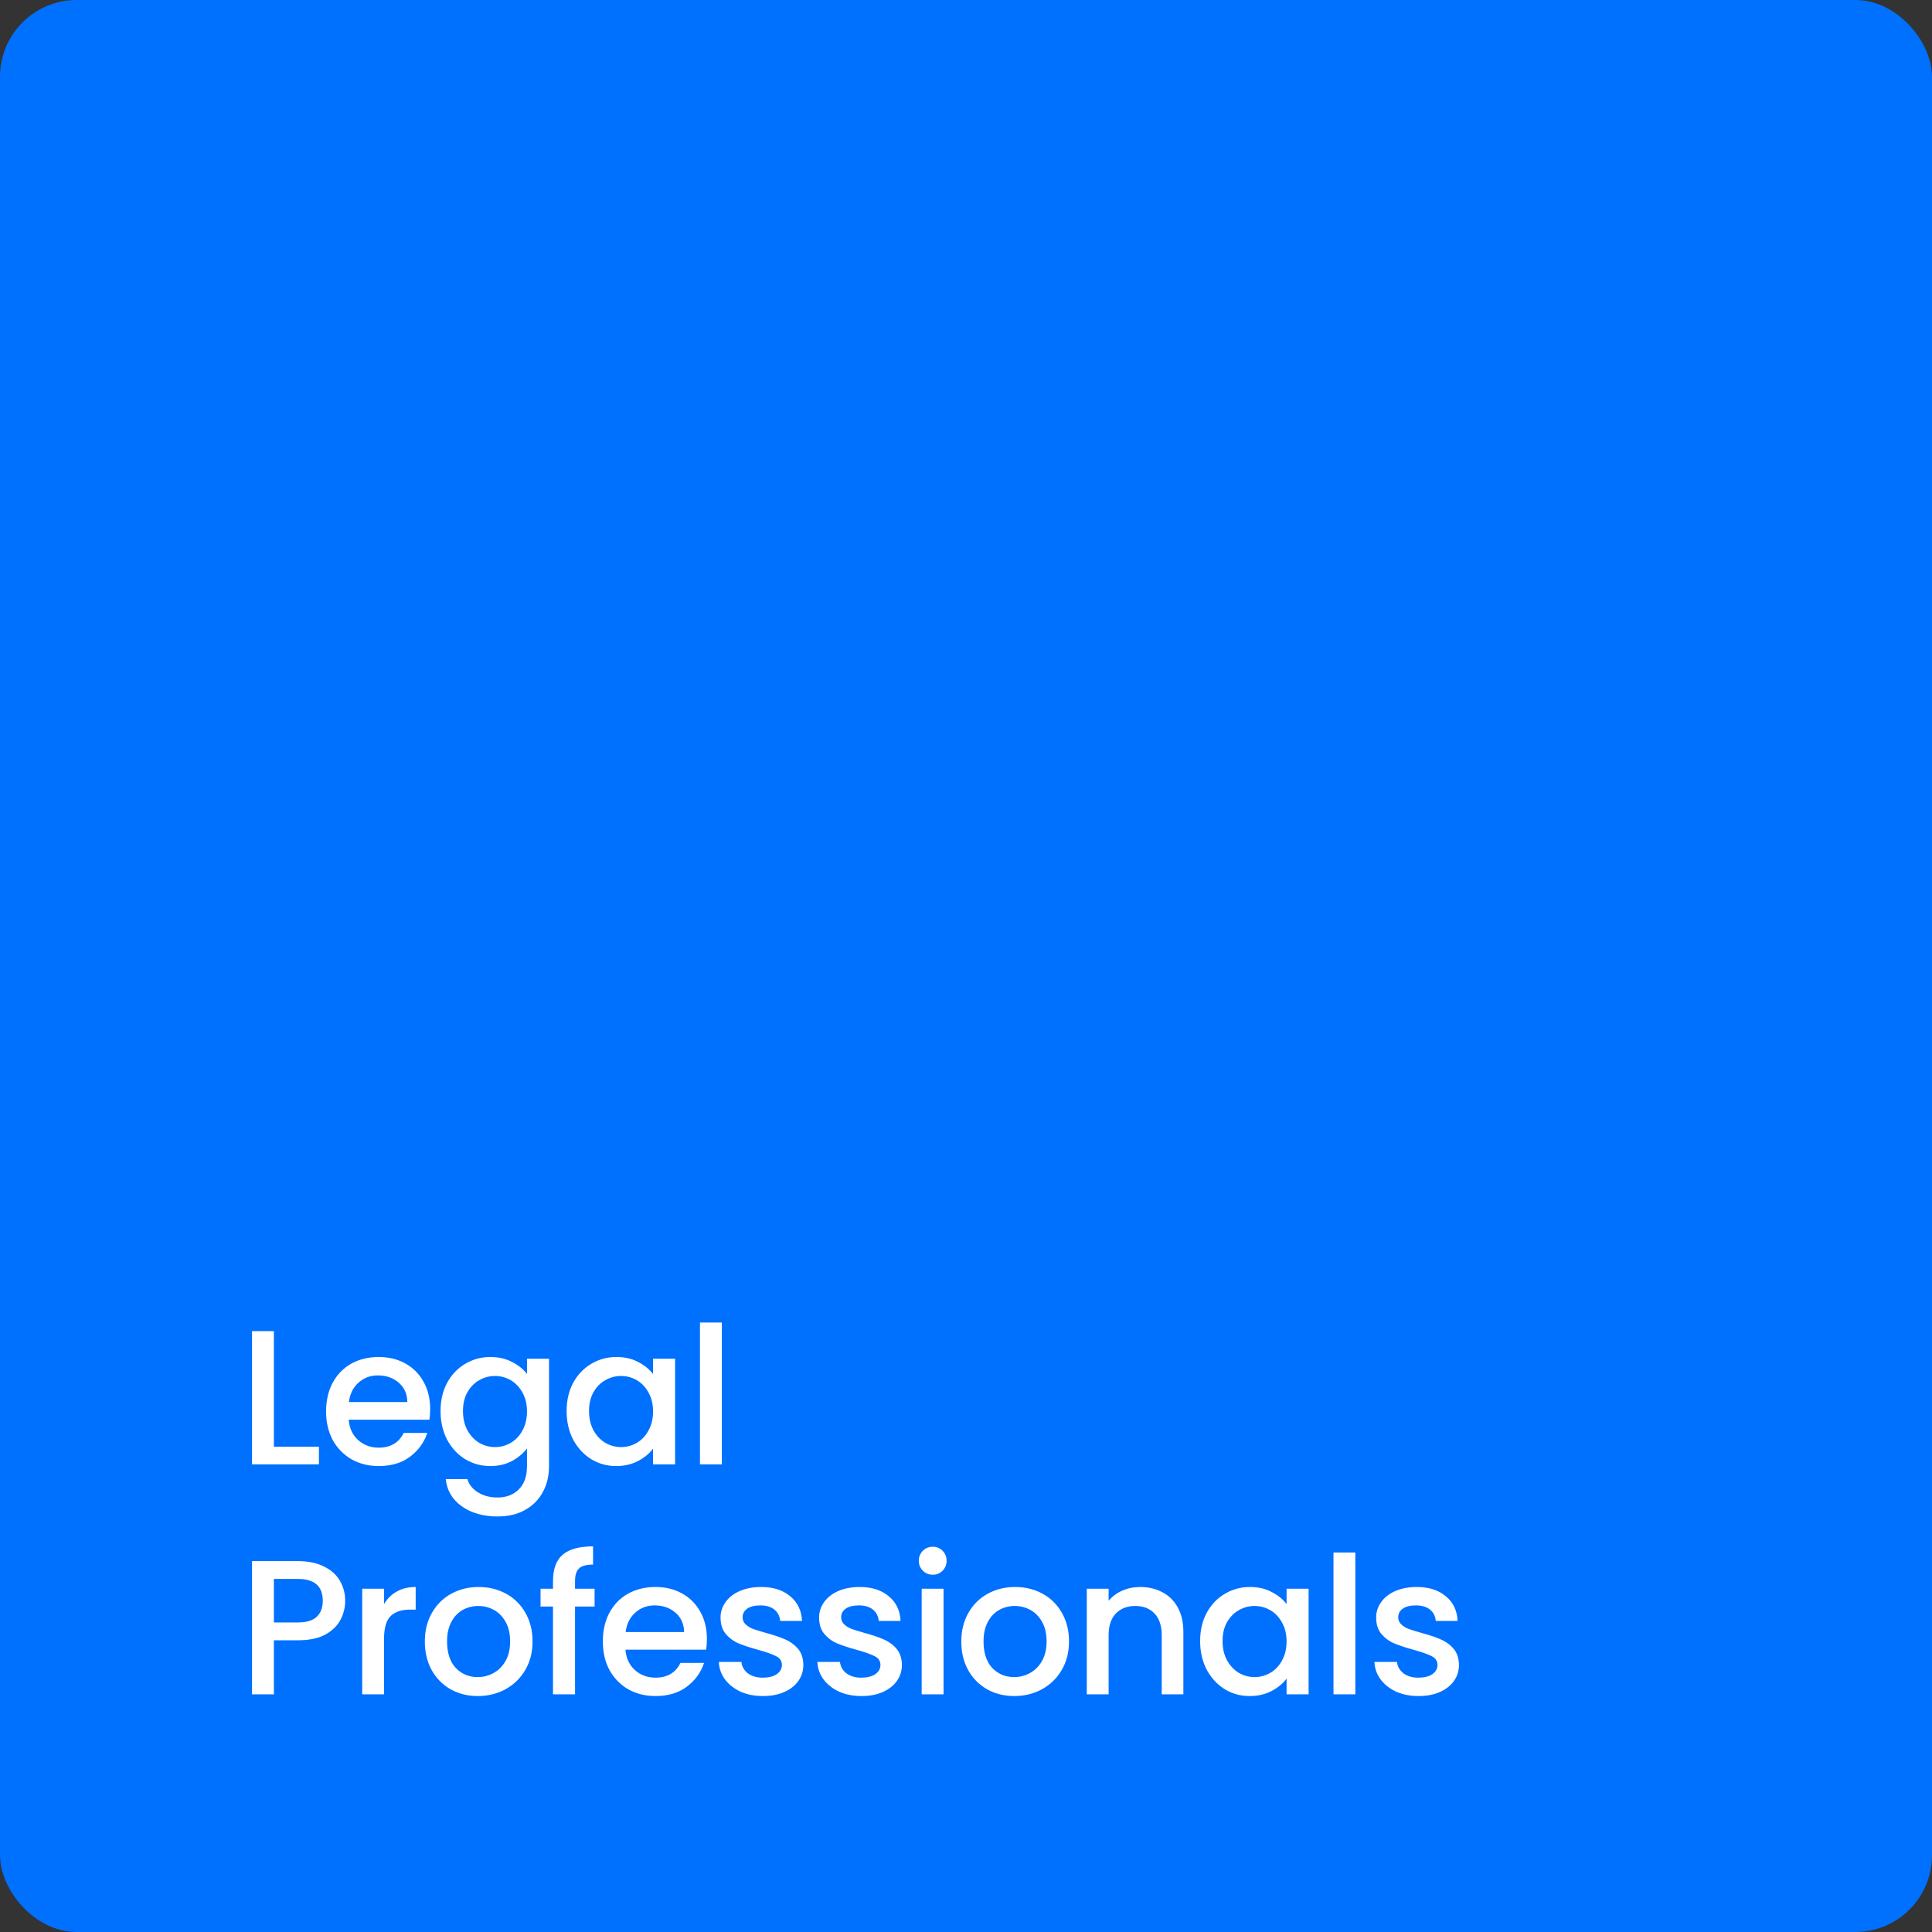
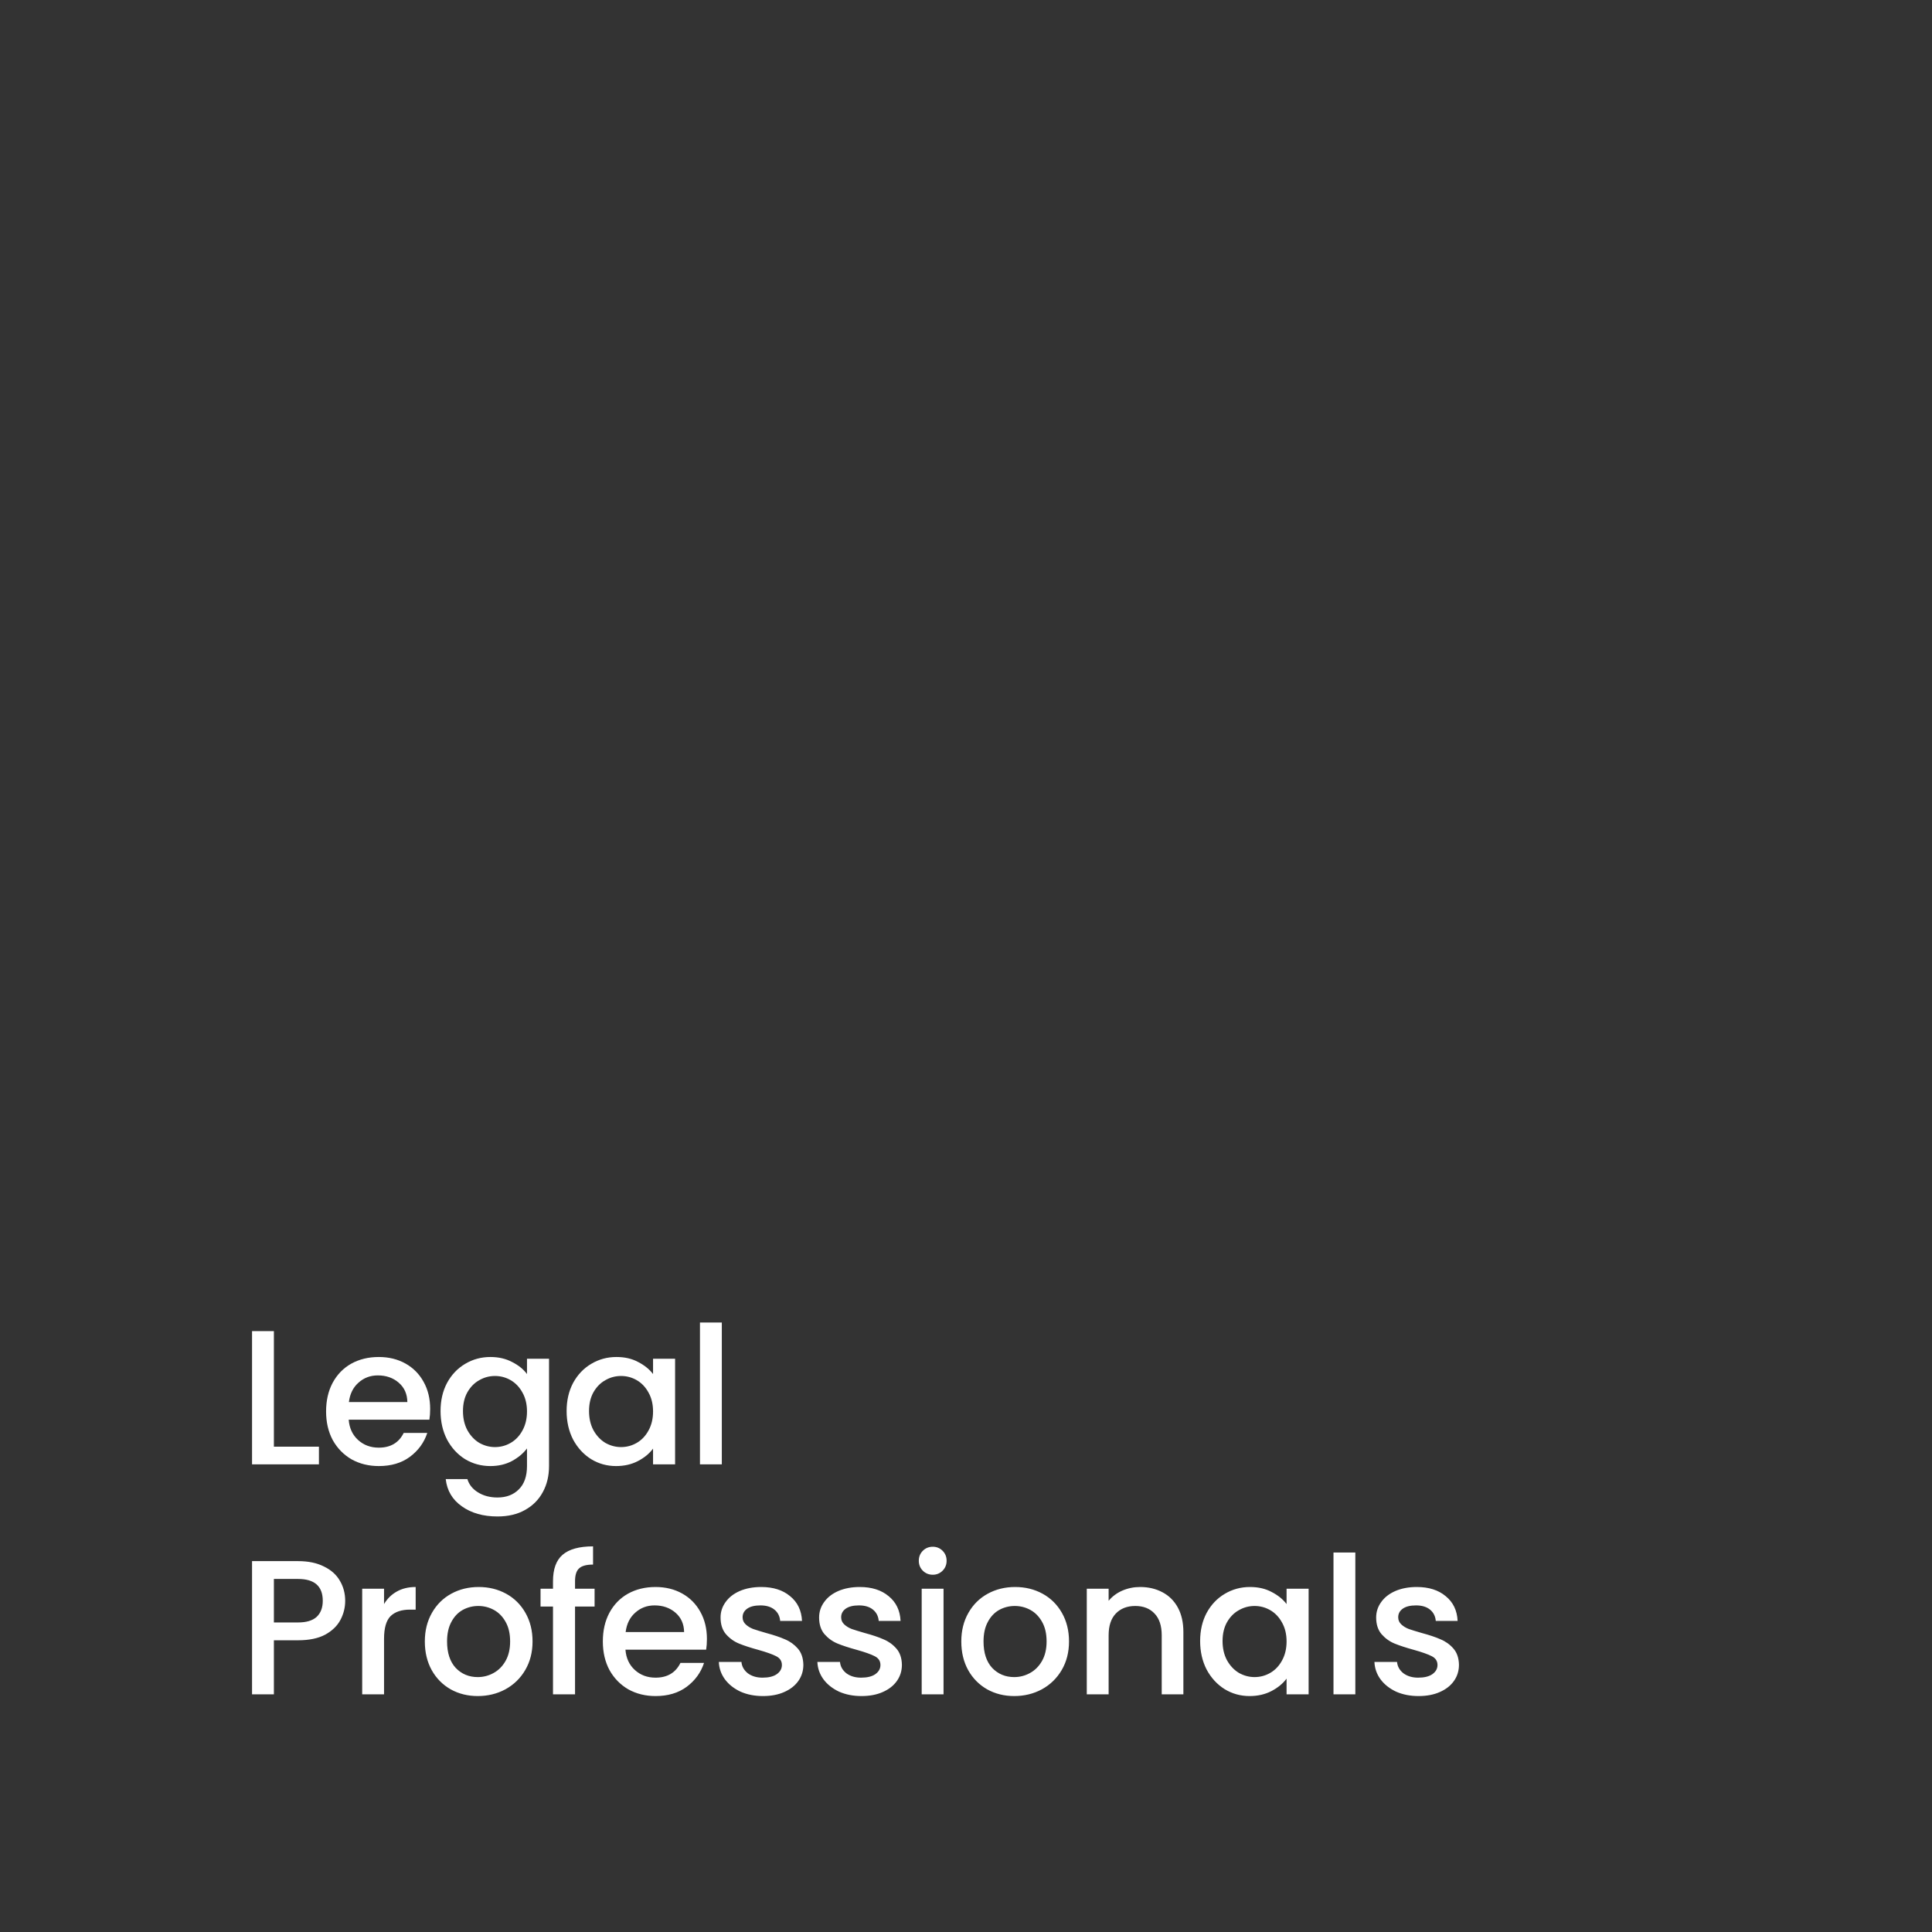
<svg xmlns="http://www.w3.org/2000/svg" width="252" height="252" viewBox="0 0 252 252" fill="none">
  <rect x="0" y="0" width="252" height="252" fill="#333333" stroke="none" />
-   <rect width="252" height="252" rx="10" fill="#0070FF" />
  <path d="M35.725 188.7H41.6V191H32.875V173.625H35.725V188.7ZM56.108 183.775C56.108 184.292 56.075 184.758 56.008 185.175H45.483C45.567 186.275 45.975 187.158 46.708 187.825C47.442 188.492 48.342 188.825 49.408 188.825C50.942 188.825 52.025 188.183 52.658 186.9H55.733C55.317 188.167 54.558 189.208 53.458 190.025C52.375 190.825 51.025 191.225 49.408 191.225C48.092 191.225 46.908 190.933 45.858 190.35C44.825 189.75 44.008 188.917 43.408 187.85C42.825 186.767 42.533 185.517 42.533 184.1C42.533 182.683 42.817 181.442 43.383 180.375C43.967 179.292 44.775 178.458 45.808 177.875C46.858 177.292 48.058 177 49.408 177C50.708 177 51.867 177.283 52.883 177.85C53.9 178.417 54.692 179.217 55.258 180.25C55.825 181.267 56.108 182.442 56.108 183.775ZM53.133 182.875C53.117 181.825 52.742 180.983 52.008 180.35C51.275 179.717 50.367 179.4 49.283 179.4C48.3 179.4 47.458 179.717 46.758 180.35C46.058 180.967 45.642 181.808 45.508 182.875H53.133ZM63.963 177C65.03 177 65.971 177.217 66.788 177.65C67.621 178.067 68.271 178.592 68.738 179.225V177.225H71.613V191.225C71.613 192.492 71.346 193.617 70.813 194.6C70.28 195.6 69.505 196.383 68.488 196.95C67.488 197.517 66.288 197.8 64.888 197.8C63.021 197.8 61.471 197.358 60.238 196.475C59.005 195.608 58.305 194.425 58.138 192.925H60.963C61.18 193.642 61.638 194.217 62.338 194.65C63.055 195.1 63.905 195.325 64.888 195.325C66.038 195.325 66.963 194.975 67.663 194.275C68.38 193.575 68.738 192.558 68.738 191.225V188.925C68.255 189.575 67.596 190.125 66.763 190.575C65.946 191.008 65.013 191.225 63.963 191.225C62.763 191.225 61.663 190.925 60.663 190.325C59.68 189.708 58.896 188.858 58.313 187.775C57.746 186.675 57.463 185.433 57.463 184.05C57.463 182.667 57.746 181.442 58.313 180.375C58.896 179.308 59.68 178.483 60.663 177.9C61.663 177.3 62.763 177 63.963 177ZM68.738 184.1C68.738 183.15 68.538 182.325 68.138 181.625C67.755 180.925 67.246 180.392 66.613 180.025C65.98 179.658 65.296 179.475 64.563 179.475C63.83 179.475 63.146 179.658 62.513 180.025C61.88 180.375 61.363 180.9 60.963 181.6C60.58 182.283 60.388 183.1 60.388 184.05C60.388 185 60.58 185.833 60.963 186.55C61.363 187.267 61.88 187.817 62.513 188.2C63.163 188.567 63.846 188.75 64.563 188.75C65.296 188.75 65.98 188.567 66.613 188.2C67.246 187.833 67.755 187.3 68.138 186.6C68.538 185.883 68.738 185.05 68.738 184.1ZM73.906 184.05C73.906 182.667 74.19 181.442 74.756 180.375C75.34 179.308 76.123 178.483 77.106 177.9C78.106 177.3 79.206 177 80.406 177C81.49 177 82.431 177.217 83.231 177.65C84.048 178.067 84.698 178.592 85.181 179.225V177.225H88.056V191H85.181V188.95C84.698 189.6 84.04 190.142 83.206 190.575C82.373 191.008 81.423 191.225 80.356 191.225C79.173 191.225 78.09 190.925 77.106 190.325C76.123 189.708 75.34 188.858 74.756 187.775C74.19 186.675 73.906 185.433 73.906 184.05ZM85.181 184.1C85.181 183.15 84.981 182.325 84.581 181.625C84.198 180.925 83.69 180.392 83.056 180.025C82.423 179.658 81.74 179.475 81.006 179.475C80.273 179.475 79.59 179.658 78.956 180.025C78.323 180.375 77.806 180.9 77.406 181.6C77.023 182.283 76.831 183.1 76.831 184.05C76.831 185 77.023 185.833 77.406 186.55C77.806 187.267 78.323 187.817 78.956 188.2C79.606 188.567 80.29 188.75 81.006 188.75C81.74 188.75 82.423 188.567 83.056 188.2C83.69 187.833 84.198 187.3 84.581 186.6C84.981 185.883 85.181 185.05 85.181 184.1ZM94.15 172.5V191H91.3V172.5H94.15ZM45.025 208.8C45.025 209.683 44.817 210.517 44.4 211.3C43.983 212.083 43.317 212.725 42.4 213.225C41.483 213.708 40.308 213.95 38.875 213.95H35.725V221H32.875V203.625H38.875C40.208 203.625 41.333 203.858 42.25 204.325C43.183 204.775 43.875 205.392 44.325 206.175C44.792 206.958 45.025 207.833 45.025 208.8ZM38.875 211.625C39.958 211.625 40.767 211.383 41.3 210.9C41.833 210.4 42.1 209.7 42.1 208.8C42.1 206.9 41.025 205.95 38.875 205.95H35.725V211.625H38.875ZM50.093 209.225C50.51 208.525 51.06 207.983 51.743 207.6C52.443 207.2 53.268 207 54.218 207V209.95H53.493C52.377 209.95 51.526 210.233 50.943 210.8C50.377 211.367 50.093 212.35 50.093 213.75V221H47.243V207.225H50.093V209.225ZM62.313 221.225C61.013 221.225 59.838 220.933 58.788 220.35C57.738 219.75 56.913 218.917 56.313 217.85C55.713 216.767 55.413 215.517 55.413 214.1C55.413 212.7 55.721 211.458 56.338 210.375C56.955 209.292 57.796 208.458 58.863 207.875C59.93 207.292 61.121 207 62.438 207C63.755 207 64.946 207.292 66.013 207.875C67.08 208.458 67.921 209.292 68.538 210.375C69.155 211.458 69.463 212.7 69.463 214.1C69.463 215.5 69.146 216.742 68.513 217.825C67.88 218.908 67.013 219.75 65.913 220.35C64.83 220.933 63.63 221.225 62.313 221.225ZM62.313 218.75C63.046 218.75 63.73 218.575 64.363 218.225C65.013 217.875 65.538 217.35 65.938 216.65C66.338 215.95 66.538 215.1 66.538 214.1C66.538 213.1 66.346 212.258 65.963 211.575C65.58 210.875 65.071 210.35 64.438 210C63.805 209.65 63.121 209.475 62.388 209.475C61.655 209.475 60.971 209.65 60.338 210C59.721 210.35 59.23 210.875 58.863 211.575C58.496 212.258 58.313 213.1 58.313 214.1C58.313 215.583 58.688 216.733 59.438 217.55C60.205 218.35 61.163 218.75 62.313 218.75ZM77.555 209.55H75.005V221H72.13V209.55H70.505V207.225H72.13V206.25C72.13 204.667 72.547 203.517 73.38 202.8C74.23 202.067 75.555 201.7 77.355 201.7V204.075C76.489 204.075 75.88 204.242 75.53 204.575C75.18 204.892 75.005 205.45 75.005 206.25V207.225H77.555V209.55ZM92.206 213.775C92.206 214.292 92.173 214.758 92.106 215.175H81.581C81.664 216.275 82.073 217.158 82.806 217.825C83.539 218.492 84.439 218.825 85.506 218.825C87.039 218.825 88.123 218.183 88.756 216.9H91.831C91.414 218.167 90.656 219.208 89.556 220.025C88.473 220.825 87.123 221.225 85.506 221.225C84.189 221.225 83.006 220.933 81.956 220.35C80.923 219.75 80.106 218.917 79.506 217.85C78.923 216.767 78.631 215.517 78.631 214.1C78.631 212.683 78.914 211.442 79.481 210.375C80.064 209.292 80.873 208.458 81.906 207.875C82.956 207.292 84.156 207 85.506 207C86.806 207 87.964 207.283 88.981 207.85C89.998 208.417 90.789 209.217 91.356 210.25C91.923 211.267 92.206 212.442 92.206 213.775ZM89.231 212.875C89.214 211.825 88.839 210.983 88.106 210.35C87.373 209.717 86.464 209.4 85.381 209.4C84.398 209.4 83.556 209.717 82.856 210.35C82.156 210.967 81.739 211.808 81.606 212.875H89.231ZM99.511 221.225C98.427 221.225 97.452 221.033 96.586 220.65C95.736 220.25 95.061 219.717 94.561 219.05C94.061 218.367 93.794 217.608 93.761 216.775H96.711C96.761 217.358 97.036 217.85 97.536 218.25C98.052 218.633 98.694 218.825 99.461 218.825C100.261 218.825 100.877 218.675 101.311 218.375C101.761 218.058 101.986 217.658 101.986 217.175C101.986 216.658 101.736 216.275 101.236 216.025C100.752 215.775 99.977 215.5 98.911 215.2C97.877 214.917 97.036 214.642 96.386 214.375C95.736 214.108 95.169 213.7 94.686 213.15C94.219 212.6 93.986 211.875 93.986 210.975C93.986 210.242 94.202 209.575 94.636 208.975C95.069 208.358 95.686 207.875 96.486 207.525C97.302 207.175 98.236 207 99.286 207C100.852 207 102.111 207.4 103.061 208.2C104.027 208.983 104.544 210.058 104.611 211.425H101.761C101.711 210.808 101.461 210.317 101.011 209.95C100.561 209.583 99.952 209.4 99.186 209.4C98.436 209.4 97.861 209.542 97.461 209.825C97.061 210.108 96.861 210.483 96.861 210.95C96.861 211.317 96.994 211.625 97.261 211.875C97.527 212.125 97.852 212.325 98.236 212.475C98.619 212.608 99.186 212.783 99.936 213C100.936 213.267 101.752 213.542 102.386 213.825C103.036 214.092 103.594 214.492 104.061 215.025C104.527 215.558 104.769 216.267 104.786 217.15C104.786 217.933 104.569 218.633 104.136 219.25C103.702 219.867 103.086 220.35 102.286 220.7C101.502 221.05 100.577 221.225 99.511 221.225ZM112.365 221.225C111.282 221.225 110.307 221.033 109.44 220.65C108.59 220.25 107.915 219.717 107.415 219.05C106.915 218.367 106.649 217.608 106.615 216.775H109.565C109.615 217.358 109.89 217.85 110.39 218.25C110.907 218.633 111.549 218.825 112.315 218.825C113.115 218.825 113.732 218.675 114.165 218.375C114.615 218.058 114.84 217.658 114.84 217.175C114.84 216.658 114.59 216.275 114.09 216.025C113.607 215.775 112.832 215.5 111.765 215.2C110.732 214.917 109.89 214.642 109.24 214.375C108.59 214.108 108.024 213.7 107.54 213.15C107.074 212.6 106.84 211.875 106.84 210.975C106.84 210.242 107.057 209.575 107.49 208.975C107.924 208.358 108.54 207.875 109.34 207.525C110.157 207.175 111.09 207 112.14 207C113.707 207 114.965 207.4 115.915 208.2C116.882 208.983 117.399 210.058 117.465 211.425H114.615C114.565 210.808 114.315 210.317 113.865 209.95C113.415 209.583 112.807 209.4 112.04 209.4C111.29 209.4 110.715 209.542 110.315 209.825C109.915 210.108 109.715 210.483 109.715 210.95C109.715 211.317 109.849 211.625 110.115 211.875C110.382 212.125 110.707 212.325 111.09 212.475C111.474 212.608 112.04 212.783 112.79 213C113.79 213.267 114.607 213.542 115.24 213.825C115.89 214.092 116.449 214.492 116.915 215.025C117.382 215.558 117.624 216.267 117.64 217.15C117.64 217.933 117.424 218.633 116.99 219.25C116.557 219.867 115.94 220.35 115.14 220.7C114.357 221.05 113.432 221.225 112.365 221.225ZM121.67 205.4C121.153 205.4 120.72 205.225 120.37 204.875C120.02 204.525 119.845 204.092 119.845 203.575C119.845 203.058 120.02 202.625 120.37 202.275C120.72 201.925 121.153 201.75 121.67 201.75C122.17 201.75 122.595 201.925 122.945 202.275C123.295 202.625 123.47 203.058 123.47 203.575C123.47 204.092 123.295 204.525 122.945 204.875C122.595 205.225 122.17 205.4 121.67 205.4ZM123.07 207.225V221H120.22V207.225H123.07ZM132.287 221.225C130.987 221.225 129.812 220.933 128.762 220.35C127.712 219.75 126.887 218.917 126.287 217.85C125.687 216.767 125.387 215.517 125.387 214.1C125.387 212.7 125.695 211.458 126.312 210.375C126.928 209.292 127.77 208.458 128.837 207.875C129.903 207.292 131.095 207 132.412 207C133.728 207 134.92 207.292 135.987 207.875C137.053 208.458 137.895 209.292 138.512 210.375C139.128 211.458 139.437 212.7 139.437 214.1C139.437 215.5 139.12 216.742 138.487 217.825C137.853 218.908 136.987 219.75 135.887 220.35C134.803 220.933 133.603 221.225 132.287 221.225ZM132.287 218.75C133.02 218.75 133.703 218.575 134.337 218.225C134.987 217.875 135.512 217.35 135.912 216.65C136.312 215.95 136.512 215.1 136.512 214.1C136.512 213.1 136.32 212.258 135.937 211.575C135.553 210.875 135.045 210.35 134.412 210C133.778 209.65 133.095 209.475 132.362 209.475C131.628 209.475 130.945 209.65 130.312 210C129.695 210.35 129.203 210.875 128.837 211.575C128.47 212.258 128.287 213.1 128.287 214.1C128.287 215.583 128.662 216.733 129.412 217.55C130.178 218.35 131.137 218.75 132.287 218.75ZM148.704 207C149.787 207 150.754 207.225 151.604 207.675C152.471 208.125 153.146 208.792 153.629 209.675C154.112 210.558 154.354 211.625 154.354 212.875V221H151.529V213.3C151.529 212.067 151.221 211.125 150.604 210.475C149.987 209.808 149.146 209.475 148.079 209.475C147.012 209.475 146.162 209.808 145.529 210.475C144.912 211.125 144.604 212.067 144.604 213.3V221H141.754V207.225H144.604V208.8C145.071 208.233 145.662 207.792 146.379 207.475C147.112 207.158 147.887 207 148.704 207ZM156.539 214.05C156.539 212.667 156.823 211.442 157.389 210.375C157.973 209.308 158.756 208.483 159.739 207.9C160.739 207.3 161.839 207 163.039 207C164.123 207 165.064 207.217 165.864 207.65C166.681 208.067 167.331 208.592 167.814 209.225V207.225H170.689V221H167.814V218.95C167.331 219.6 166.673 220.142 165.839 220.575C165.006 221.008 164.056 221.225 162.989 221.225C161.806 221.225 160.723 220.925 159.739 220.325C158.756 219.708 157.973 218.858 157.389 217.775C156.823 216.675 156.539 215.433 156.539 214.05ZM167.814 214.1C167.814 213.15 167.614 212.325 167.214 211.625C166.831 210.925 166.323 210.392 165.689 210.025C165.056 209.658 164.373 209.475 163.639 209.475C162.906 209.475 162.223 209.658 161.589 210.025C160.956 210.375 160.439 210.9 160.039 211.6C159.656 212.283 159.464 213.1 159.464 214.05C159.464 215 159.656 215.833 160.039 216.55C160.439 217.267 160.956 217.817 161.589 218.2C162.239 218.567 162.923 218.75 163.639 218.75C164.373 218.75 165.056 218.567 165.689 218.2C166.323 217.833 166.831 217.3 167.214 216.6C167.614 215.883 167.814 215.05 167.814 214.1ZM176.783 202.5V221H173.933V202.5H176.783ZM185.024 221.225C183.941 221.225 182.966 221.033 182.099 220.65C181.249 220.25 180.574 219.717 180.074 219.05C179.574 218.367 179.308 217.608 179.274 216.775H182.224C182.274 217.358 182.549 217.85 183.049 218.25C183.566 218.633 184.208 218.825 184.974 218.825C185.774 218.825 186.391 218.675 186.824 218.375C187.274 218.058 187.499 217.658 187.499 217.175C187.499 216.658 187.249 216.275 186.749 216.025C186.266 215.775 185.491 215.5 184.424 215.2C183.391 214.917 182.549 214.642 181.899 214.375C181.249 214.108 180.683 213.7 180.199 213.15C179.733 212.6 179.499 211.875 179.499 210.975C179.499 210.242 179.716 209.575 180.149 208.975C180.583 208.358 181.199 207.875 181.999 207.525C182.816 207.175 183.749 207 184.799 207C186.366 207 187.624 207.4 188.574 208.2C189.541 208.983 190.058 210.058 190.124 211.425H187.274C187.224 210.808 186.974 210.317 186.524 209.95C186.074 209.583 185.466 209.4 184.699 209.4C183.949 209.4 183.374 209.542 182.974 209.825C182.574 210.108 182.374 210.483 182.374 210.95C182.374 211.317 182.508 211.625 182.774 211.875C183.041 212.125 183.366 212.325 183.749 212.475C184.133 212.608 184.699 212.783 185.449 213C186.449 213.267 187.266 213.542 187.899 213.825C188.549 214.092 189.108 214.492 189.574 215.025C190.041 215.558 190.283 216.267 190.299 217.15C190.299 217.933 190.083 218.633 189.649 219.25C189.216 219.867 188.599 220.35 187.799 220.7C187.016 221.05 186.091 221.225 185.024 221.225Z" fill="white" />
</svg>